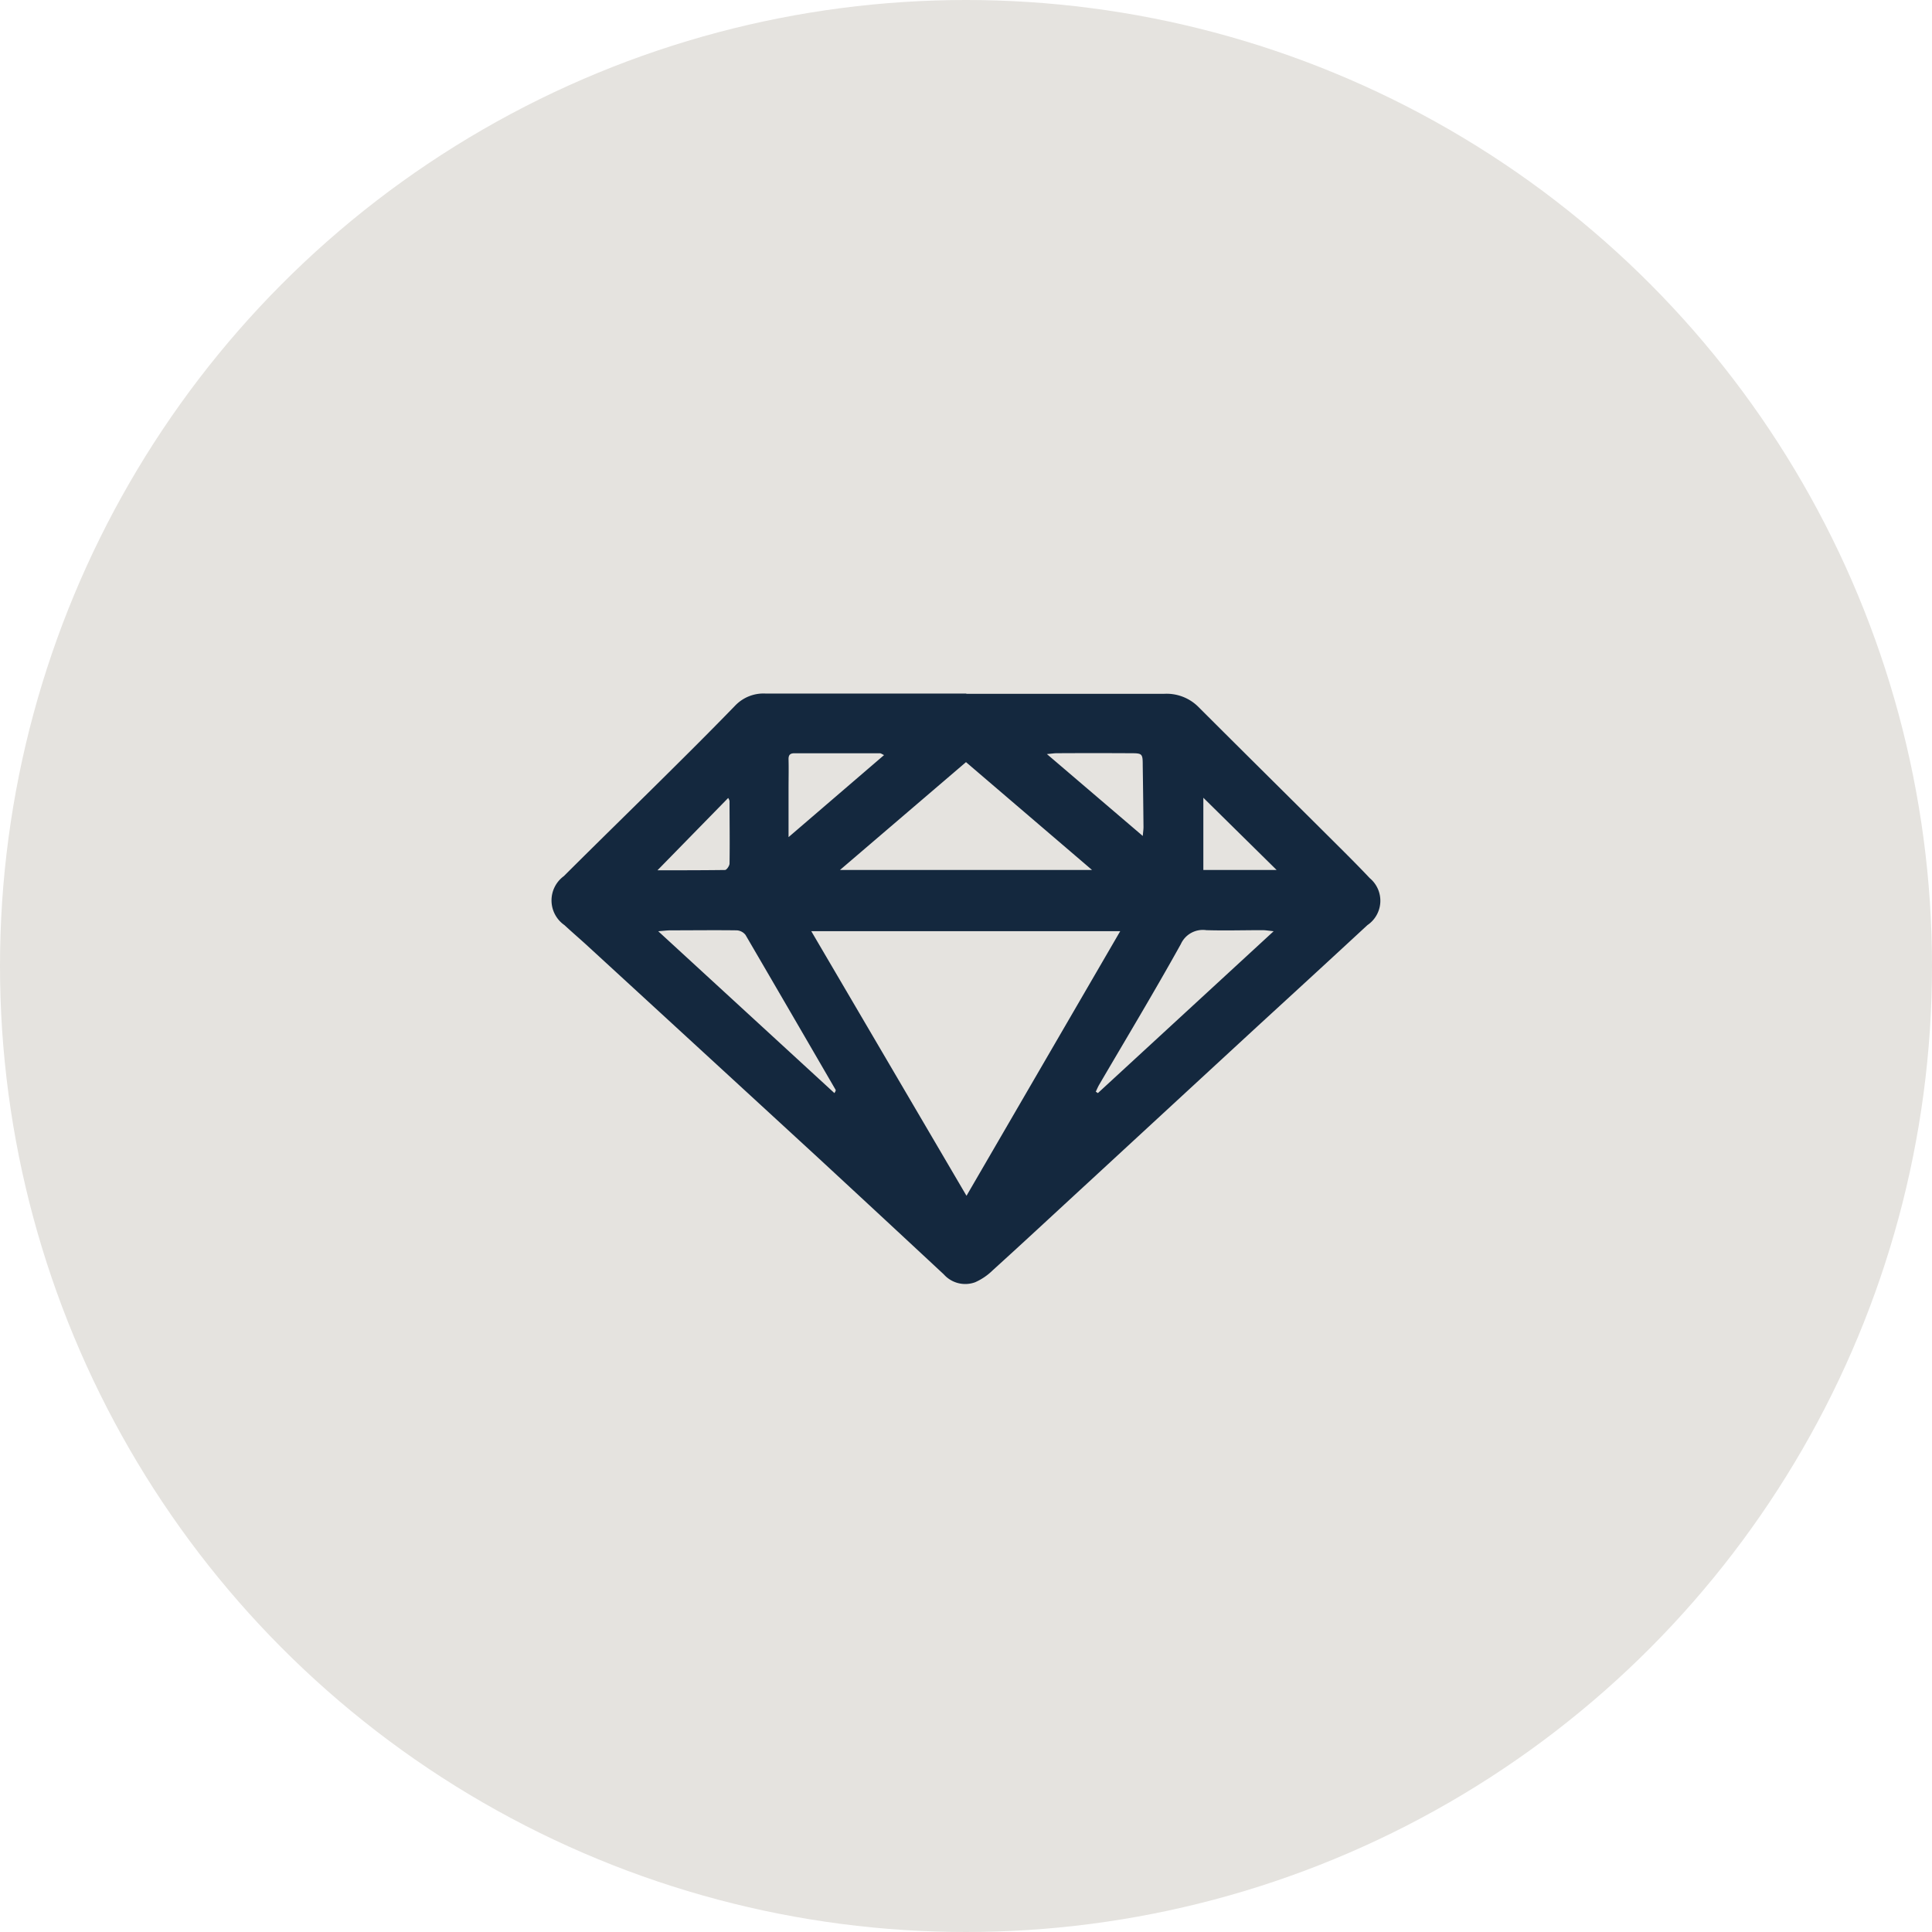
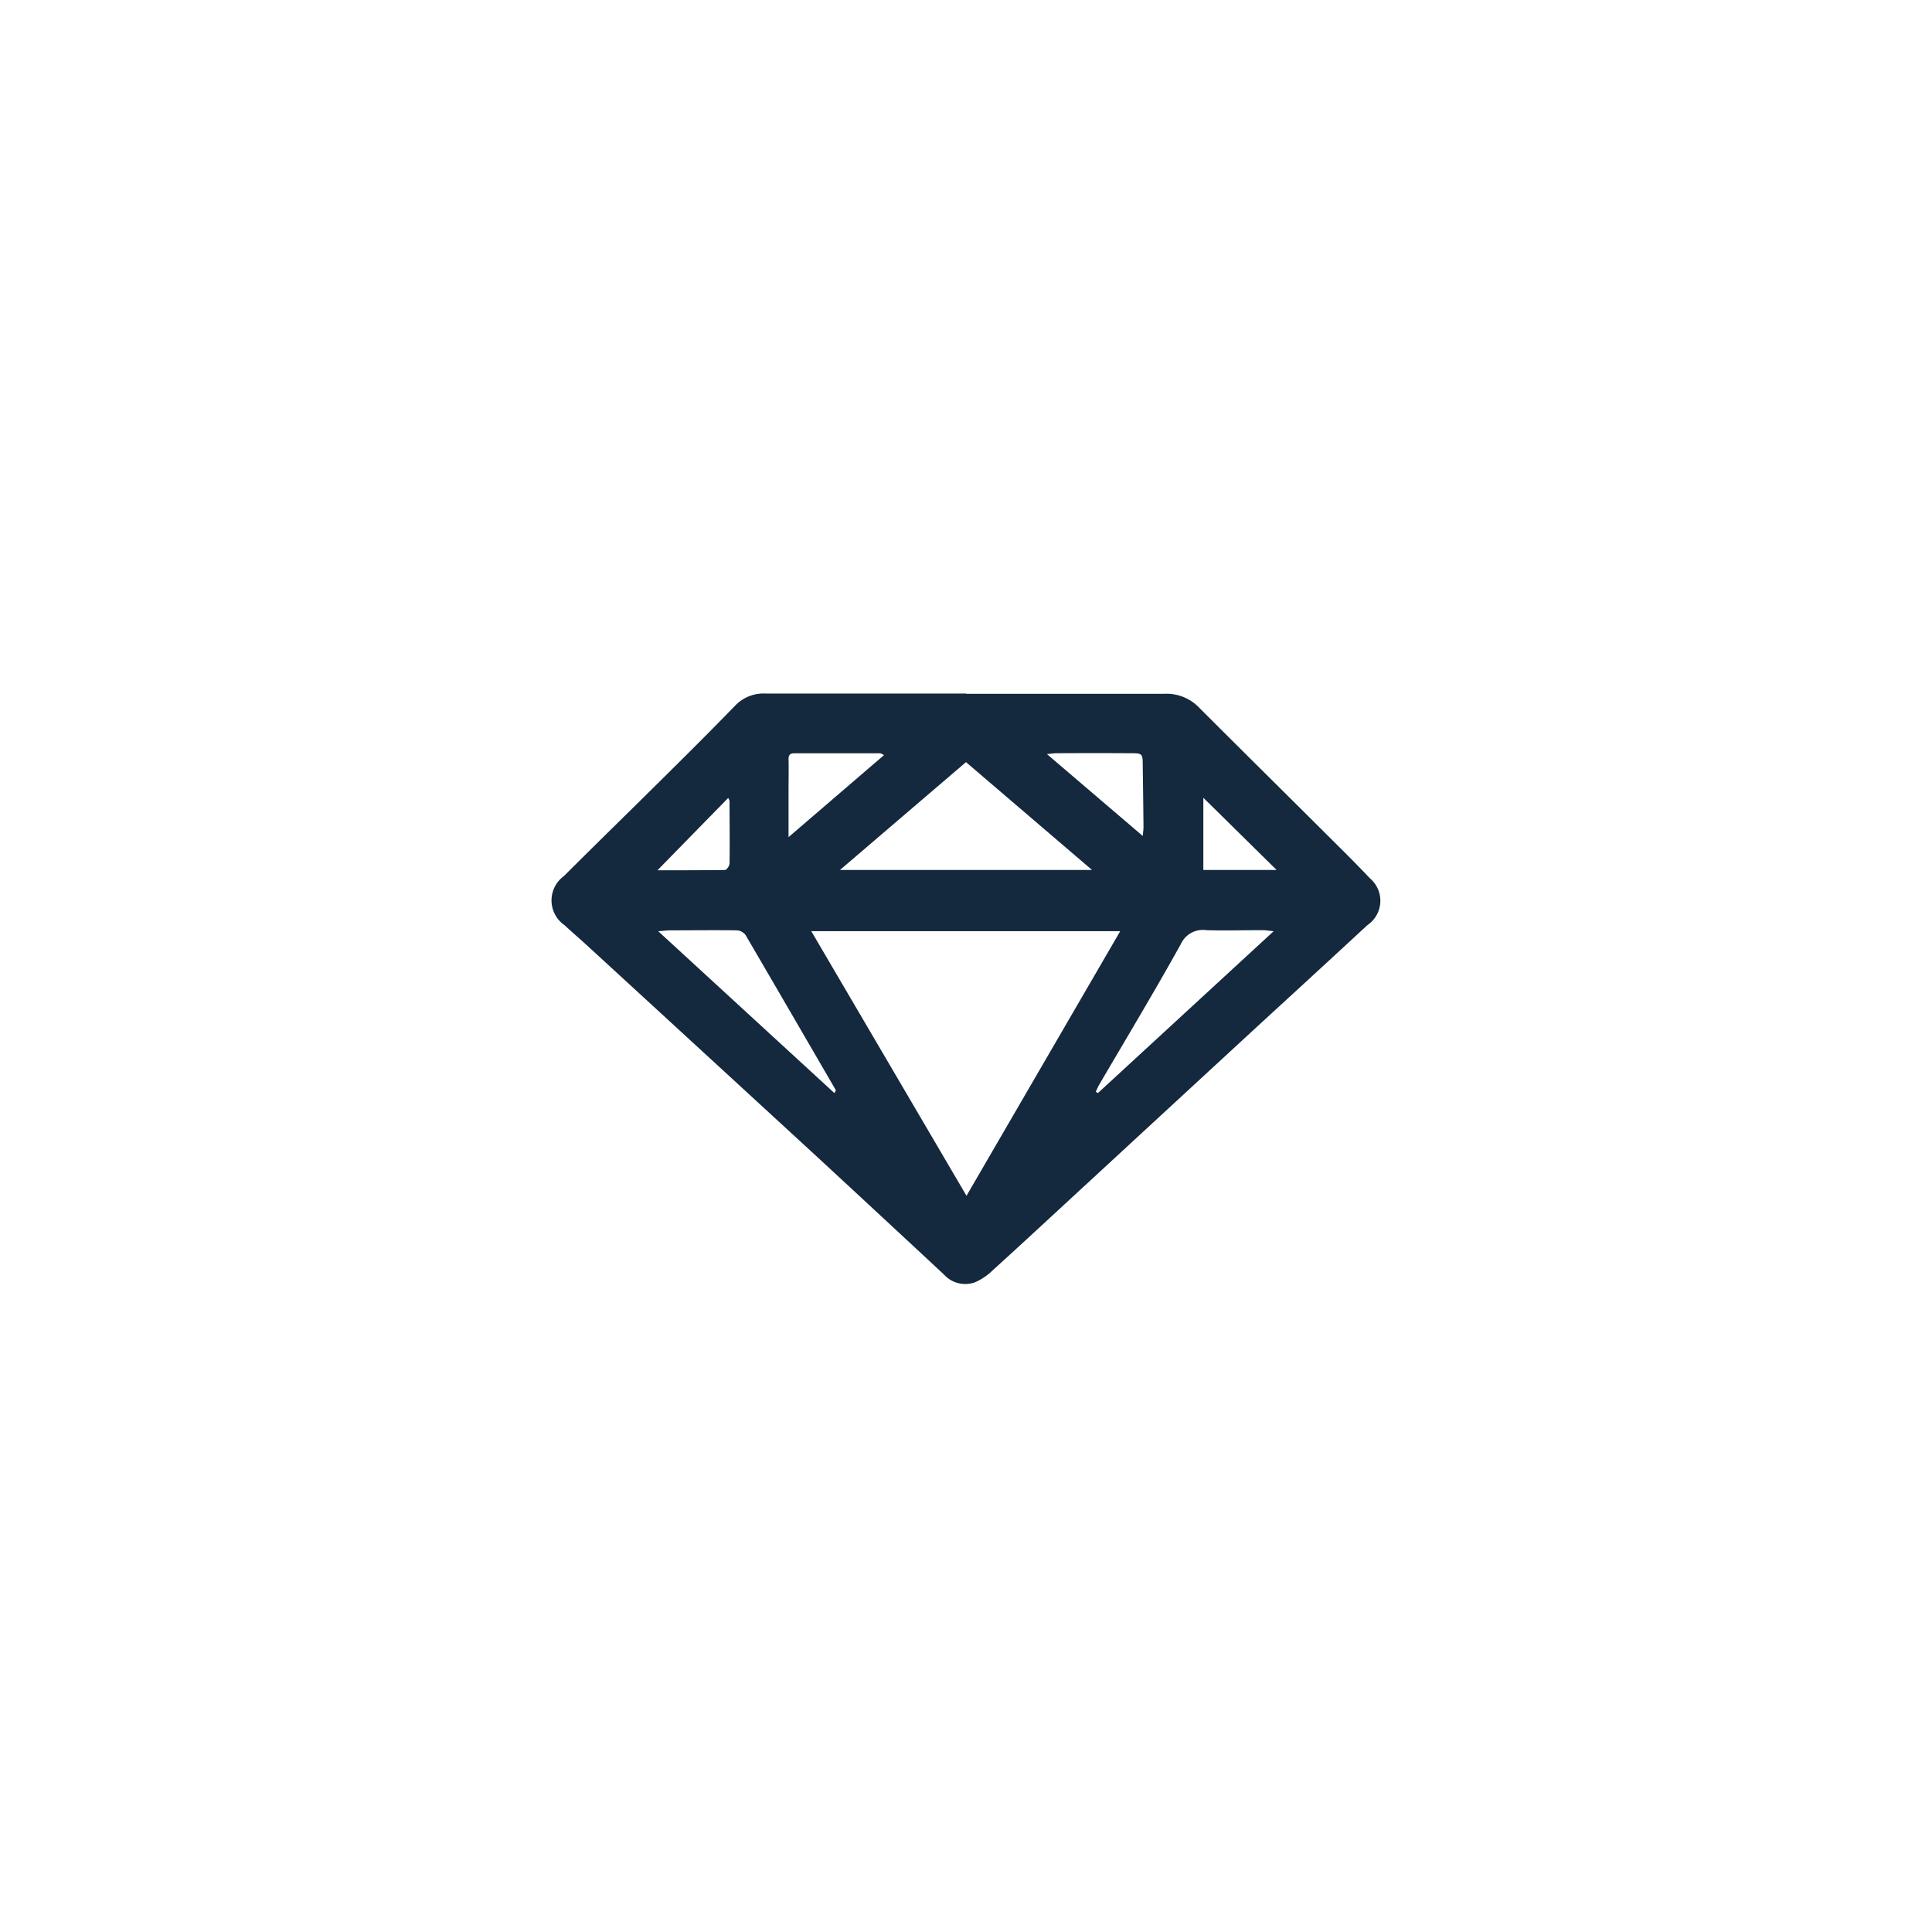
<svg xmlns="http://www.w3.org/2000/svg" width="46" height="46" viewBox="0 0 46 46">
  <defs>
    <clipPath id="clip-path">
      <rect id="Rectangle_19" data-name="Rectangle 19" width="19.736" height="14.069" fill="#14283e" />
    </clipPath>
  </defs>
  <g id="Group_354" data-name="Group 354" transform="translate(-1011 -2378)">
    <g id="Group_353" data-name="Group 353">
      <g id="Group_33" data-name="Group 33" transform="translate(332 -220)">
-         <circle id="Ellipse_1" data-name="Ellipse 1" cx="23" cy="23" r="23" transform="translate(679 2598)" fill="#e5e3df" />
-       </g>
+         </g>
      <g id="Group_36" data-name="Group 36" transform="translate(1024.132 2394.513)">
        <g id="Group_35" data-name="Group 35" transform="translate(0 0)" clip-path="url(#clip-path)">
          <path id="Path_61" data-name="Path 61" d="M9.876.007q2.351,0,4.7,0a1.071,1.071,0,0,1,.814.3c1.069,1.069,2.145,2.132,3.217,3.2.294.293.59.586.874.888a.7.7,0,0,1-.055,1.118c-.864.8-1.735,1.6-2.6,2.393q-2.02,1.863-4.039,3.727c-.761.7-1.519,1.407-2.284,2.1a1.407,1.407,0,0,1-.418.284.684.684,0,0,1-.747-.189q-1.488-1.385-2.98-2.765Q3.617,8.542.87,6.02C.685,5.849.492,5.686.308,5.514A.716.716,0,0,1,.293,4.347C1.175,3.467,2.067,2.6,2.952,1.719c.479-.475.955-.952,1.424-1.436A.934.934,0,0,1,5.092,0Q7.484,0,9.876,0V.007m0,11.958,3.664-6.307H6.184l3.7,6.307M6.868,4.2h6l-3-2.567L6.868,4.2M2.542,5.661,6.735,9.513c.034-.054.034-.068.028-.079Q5.693,7.589,4.619,5.748a.285.285,0,0,0-.209-.11c-.524-.007-1.049,0-1.574,0-.083,0-.166.012-.294.021m14.652,0c-.132-.013-.2-.026-.275-.025-.443,0-.886.013-1.328,0a.575.575,0,0,0-.608.332c-.627,1.129-1.294,2.236-1.946,3.351-.03.052-.053.108-.079.162l.05.034,4.186-3.855M5.645,3.417,7.917,1.465c-.05-.023-.073-.043-.1-.043H5.78c-.107,0-.14.048-.137.15.006.231,0,.462,0,.693,0,.364,0,.728,0,1.152M11.793,1.44l2.284,1.951c.008-.1.018-.158.017-.221q-.007-.724-.018-1.449c0-.293-.007-.3-.293-.3q-.879-.005-1.757,0c-.059,0-.117.01-.233.02m3.726,1.04V4.2h1.744L15.519,2.481m-13,1.727c.525,0,1.068,0,1.611-.007.039,0,.107-.1.108-.152.008-.5,0-.992,0-1.489a.236.236,0,0,0-.032-.074L2.522,4.208" transform="translate(0 0)" fill="#14283e" />
        </g>
      </g>
    </g>
  </g>
</svg>